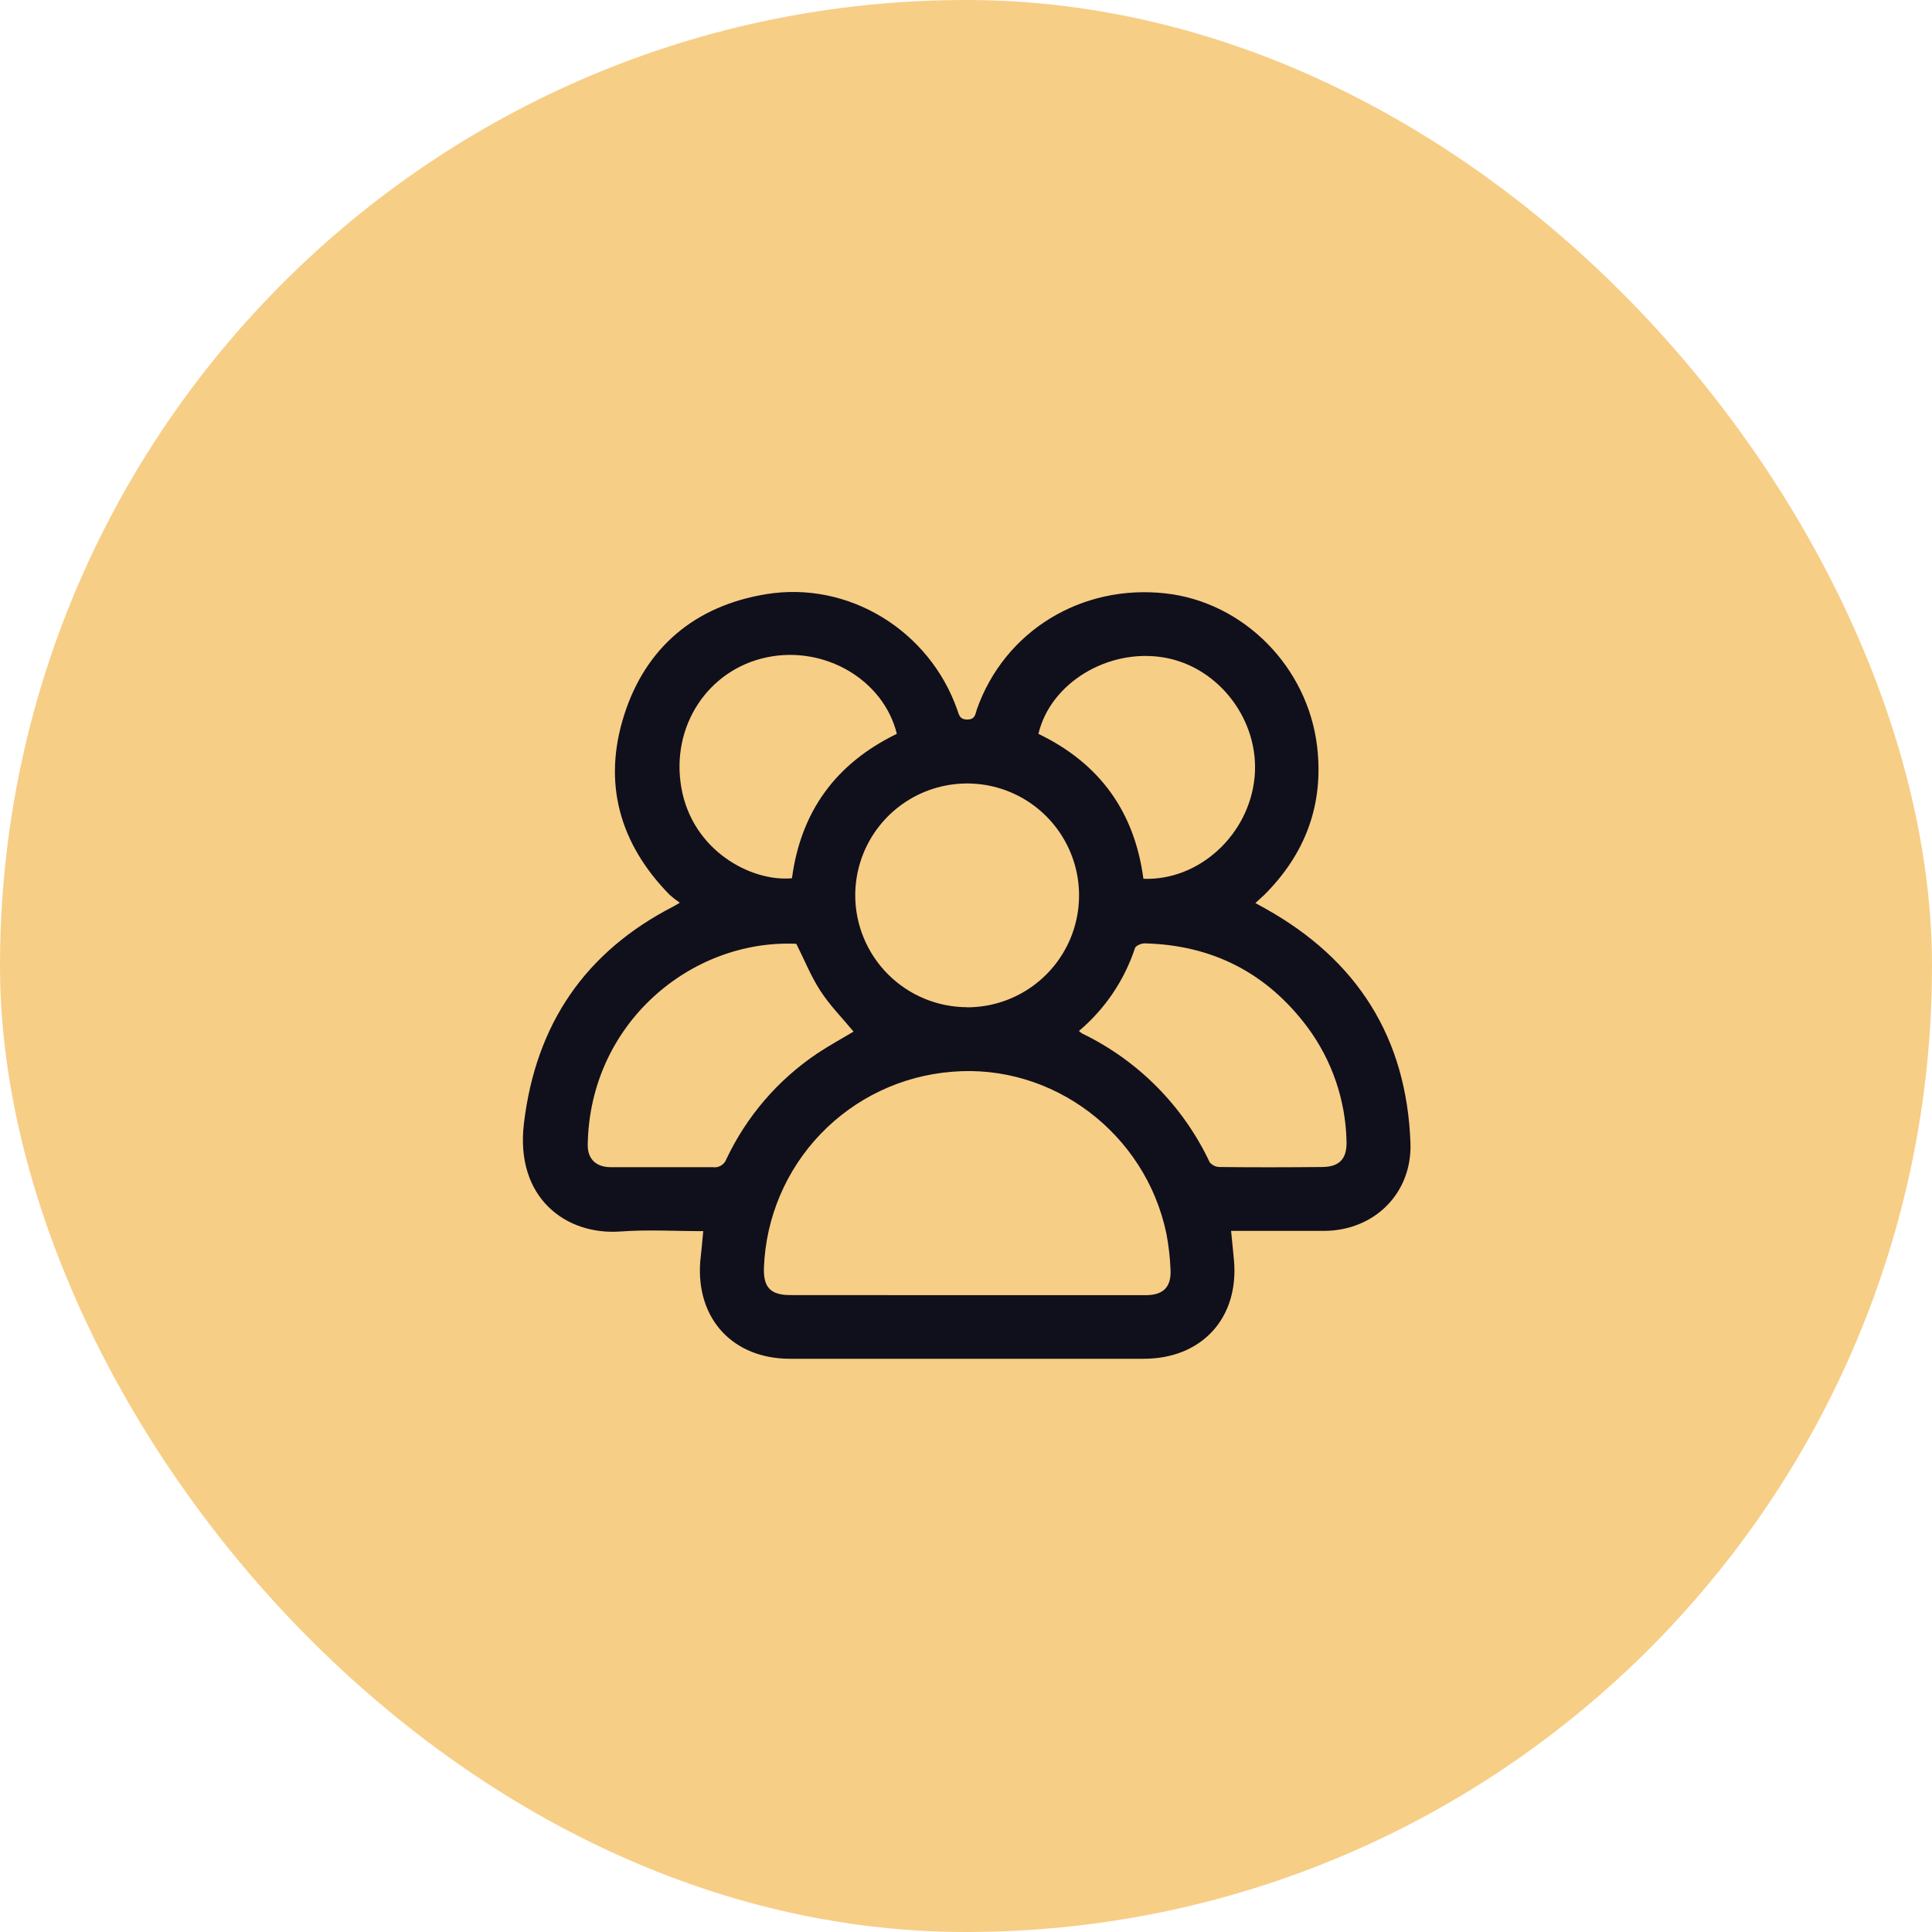
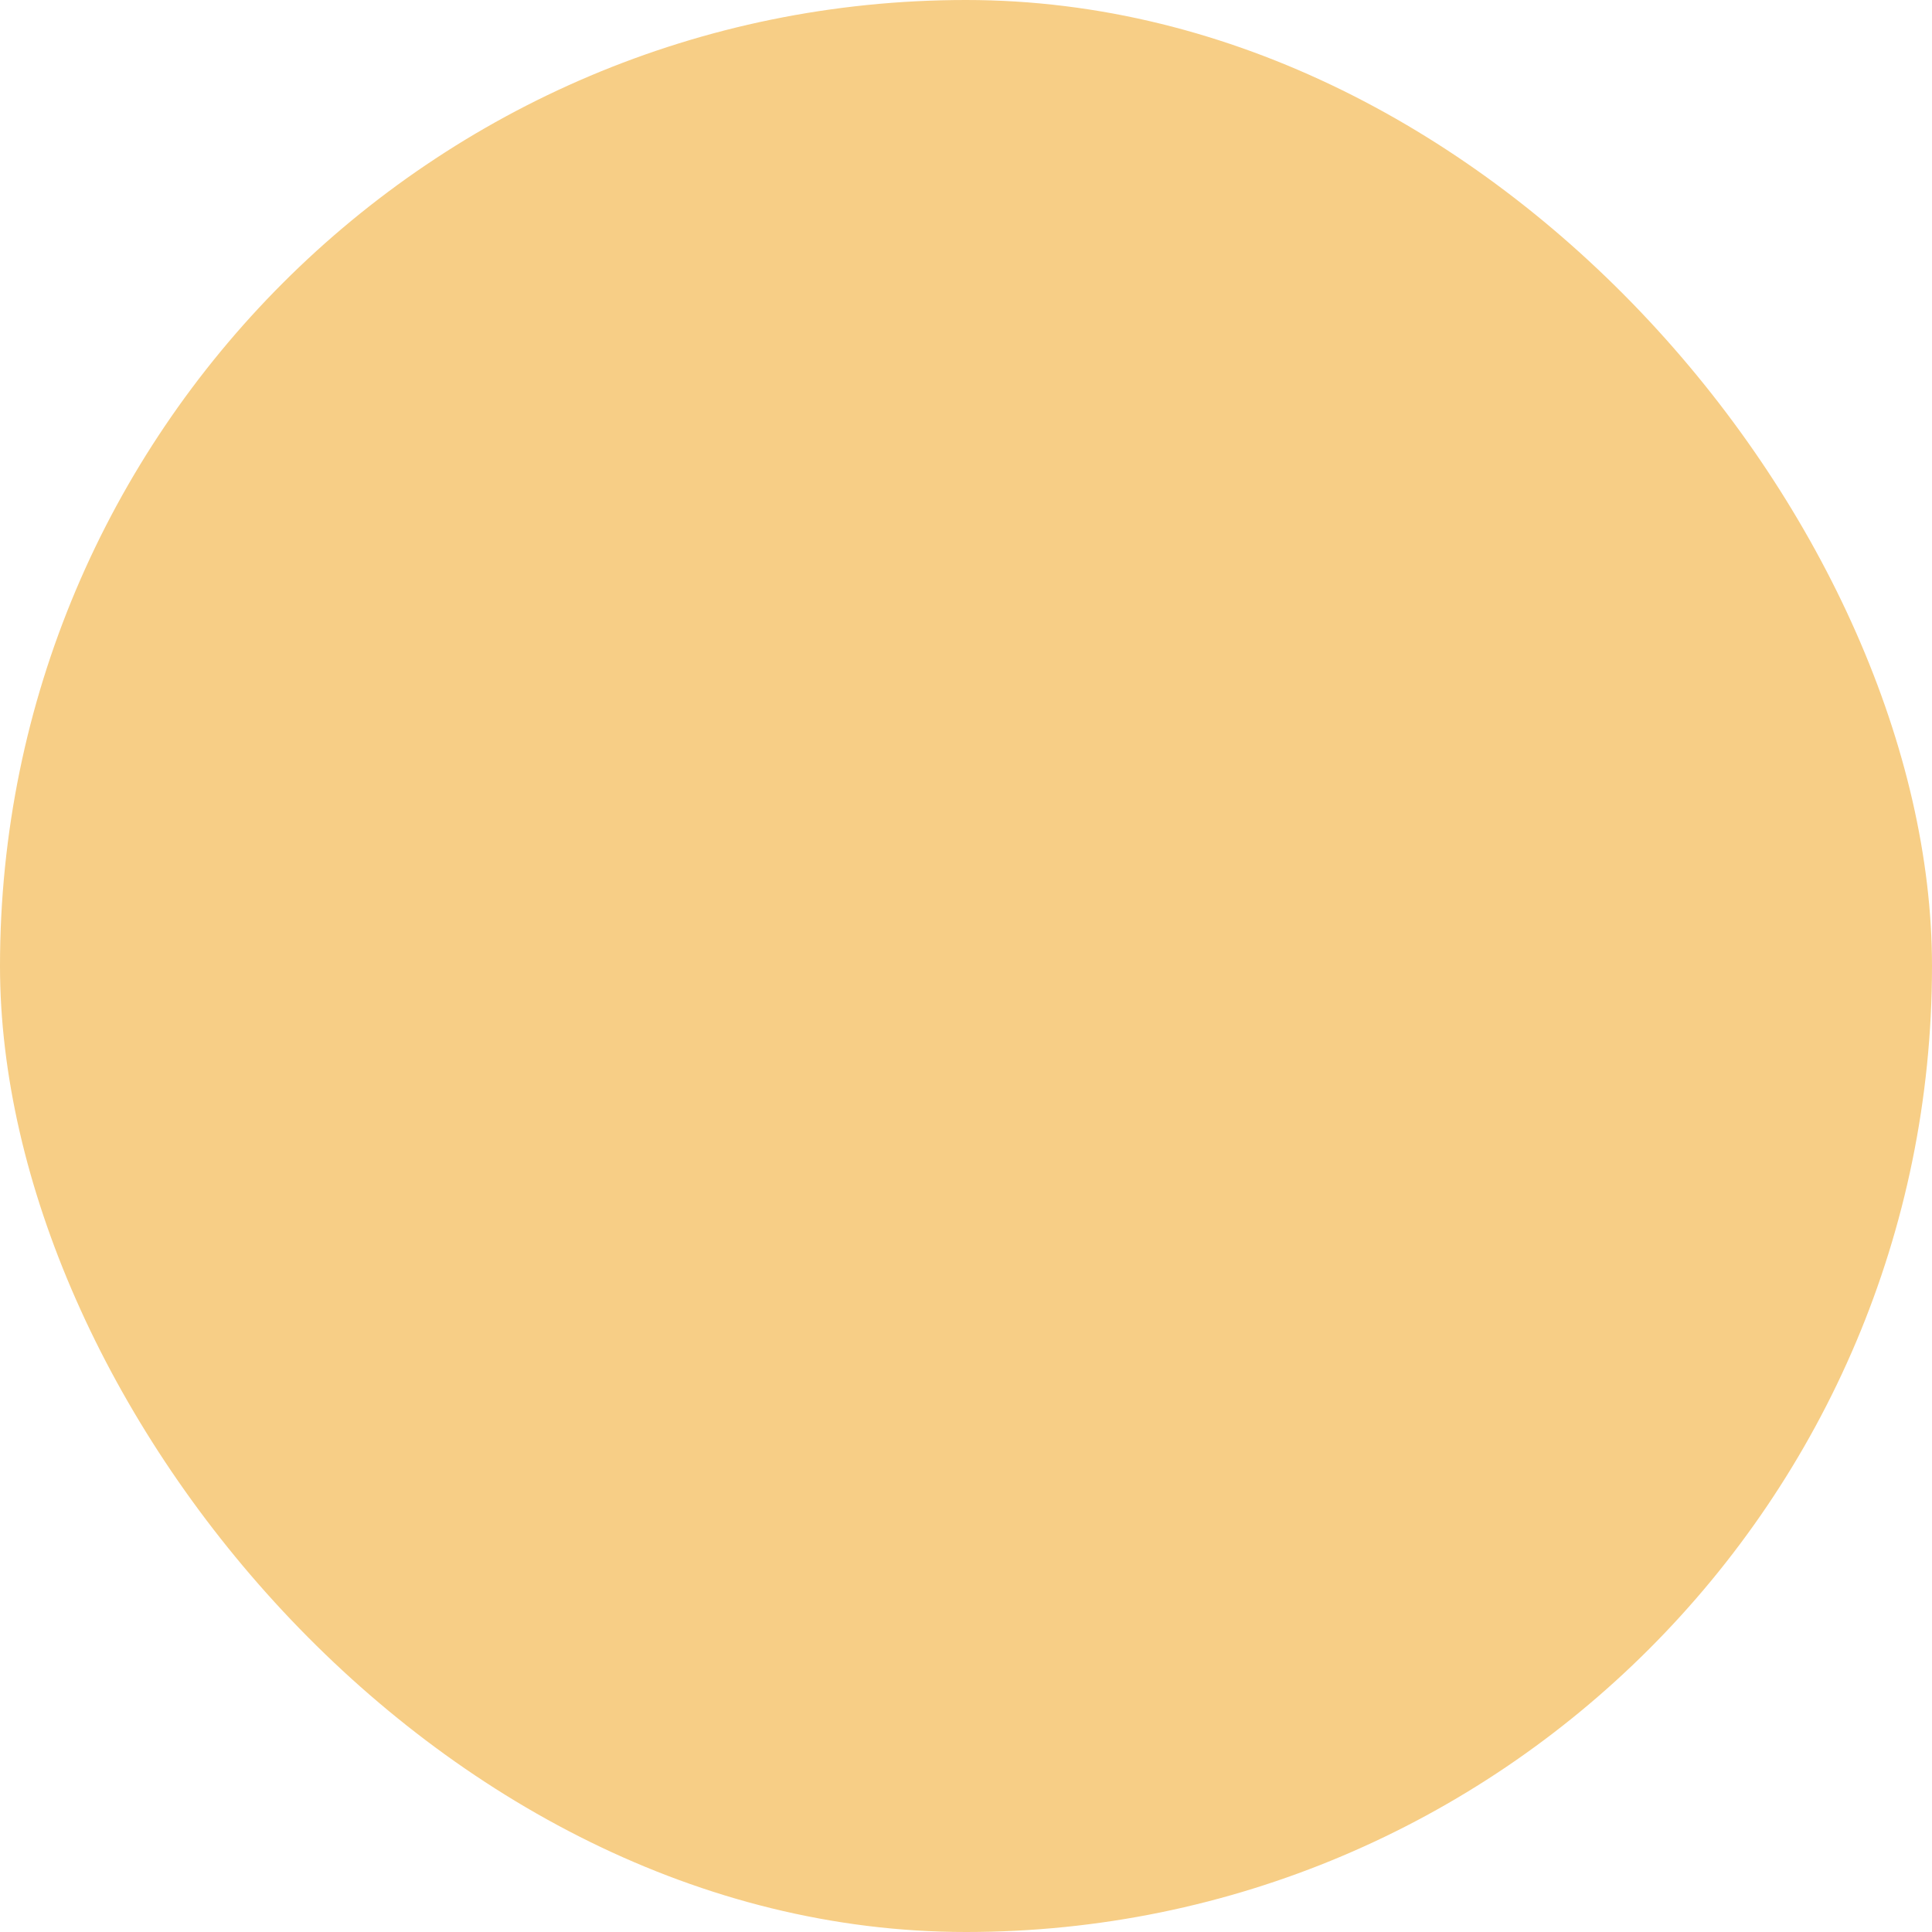
<svg xmlns="http://www.w3.org/2000/svg" width="63" height="63" viewBox="0 0 63 63" fill="none">
  <rect width="63" height="63" rx="31.5" fill="#F7CE86" />
  <g clip-path="url(#clip0_504_16)">
    <path d="M22.932 40.146C22.003 40.146 21.118 40.092 20.234 40.157C18.462 40.289 16.791 39.066 17.085 36.63C17.471 33.411 19.07 31.043 21.961 29.557C22.006 29.534 22.05 29.506 22.167 29.436C22.05 29.357 21.938 29.27 21.833 29.176C20.202 27.511 19.646 25.534 20.353 23.315C21.061 21.095 22.675 19.755 24.978 19.376C27.671 18.933 30.311 20.56 31.218 23.154C31.274 23.309 31.29 23.463 31.543 23.463C31.797 23.463 31.805 23.288 31.853 23.135C32.751 20.583 35.258 19.042 38.008 19.35C40.554 19.634 42.651 21.748 42.952 24.363C43.167 26.243 42.565 27.845 41.229 29.179C41.145 29.261 41.056 29.334 40.936 29.447L41.263 29.628C44.256 31.299 45.869 33.836 45.993 37.271C46.052 38.905 44.821 40.126 43.19 40.137C42.181 40.137 41.178 40.137 40.144 40.137C40.176 40.474 40.211 40.784 40.238 41.093C40.407 42.977 39.191 44.306 37.298 44.308H25.761C23.904 44.308 22.698 43.014 22.833 41.149C22.867 40.841 22.899 40.511 22.932 40.146ZM31.528 42.234H37.358C37.937 42.234 38.2 41.969 38.169 41.391C38.153 41 38.108 40.612 38.035 40.228C37.353 36.956 34.32 34.67 31.043 34.949C29.416 35.076 27.893 35.797 26.762 36.974C25.631 38.151 24.973 39.702 24.911 41.333C24.887 41.979 25.127 42.231 25.77 42.231L31.528 42.234ZM31.54 32.847C32.261 32.847 32.965 32.633 33.565 32.232C34.164 31.831 34.632 31.262 34.908 30.597C35.184 29.931 35.257 29.198 35.118 28.491C34.978 27.784 34.632 27.134 34.124 26.623C33.615 26.112 32.967 25.763 32.26 25.62C31.554 25.478 30.821 25.547 30.154 25.82C29.487 26.094 28.916 26.558 28.512 27.156C28.109 27.753 27.892 28.457 27.888 29.178C27.886 29.658 27.98 30.134 28.163 30.579C28.346 31.023 28.615 31.427 28.954 31.768C29.293 32.108 29.696 32.379 30.14 32.563C30.584 32.748 31.06 32.843 31.54 32.844V32.847ZM27.835 33.641C27.47 33.199 27.061 32.787 26.752 32.31C26.442 31.833 26.229 31.298 25.967 30.776C22.537 30.622 19.228 33.372 19.165 37.325C19.157 37.798 19.439 38.06 19.925 38.061C21.033 38.061 22.141 38.061 23.249 38.061C23.342 38.074 23.437 38.054 23.517 38.004C23.597 37.955 23.658 37.879 23.689 37.791C24.348 36.398 25.371 35.21 26.649 34.352C27.043 34.09 27.462 33.862 27.835 33.638V33.641ZM35.184 33.621C35.215 33.65 35.25 33.676 35.286 33.7C37.113 34.582 38.582 36.065 39.447 37.901C39.488 37.949 39.538 37.988 39.596 38.015C39.653 38.042 39.715 38.056 39.779 38.055C40.885 38.068 41.993 38.065 43.102 38.055C43.676 38.055 43.931 37.788 43.908 37.204C43.877 35.87 43.435 34.578 42.642 33.505C41.317 31.728 39.536 30.814 37.319 30.762C37.213 30.762 37.033 30.841 37.01 30.917C36.663 31.969 36.03 32.904 35.184 33.618V33.621ZM29.245 23.929C28.808 22.162 26.888 21.041 25.004 21.434C23.091 21.834 21.866 23.678 22.218 25.686C22.577 27.741 24.495 28.761 25.825 28.639C26.114 26.466 27.248 24.9 29.245 23.929ZM33.859 23.929C35.871 24.897 36.996 26.481 37.285 28.656C39.099 28.724 40.729 27.224 40.91 25.349C41.088 23.511 39.755 21.747 37.959 21.441C36.139 21.13 34.253 22.269 33.862 23.929H33.859Z" fill="#100F1C" />
  </g>
  <defs>
    <clipPath id="clip0_504_16">
-       <rect width="28.95" height="25.014" fill="white" transform="translate(17.05 19.303)" />
-     </clipPath>
+       </clipPath>
  </defs>
</svg>